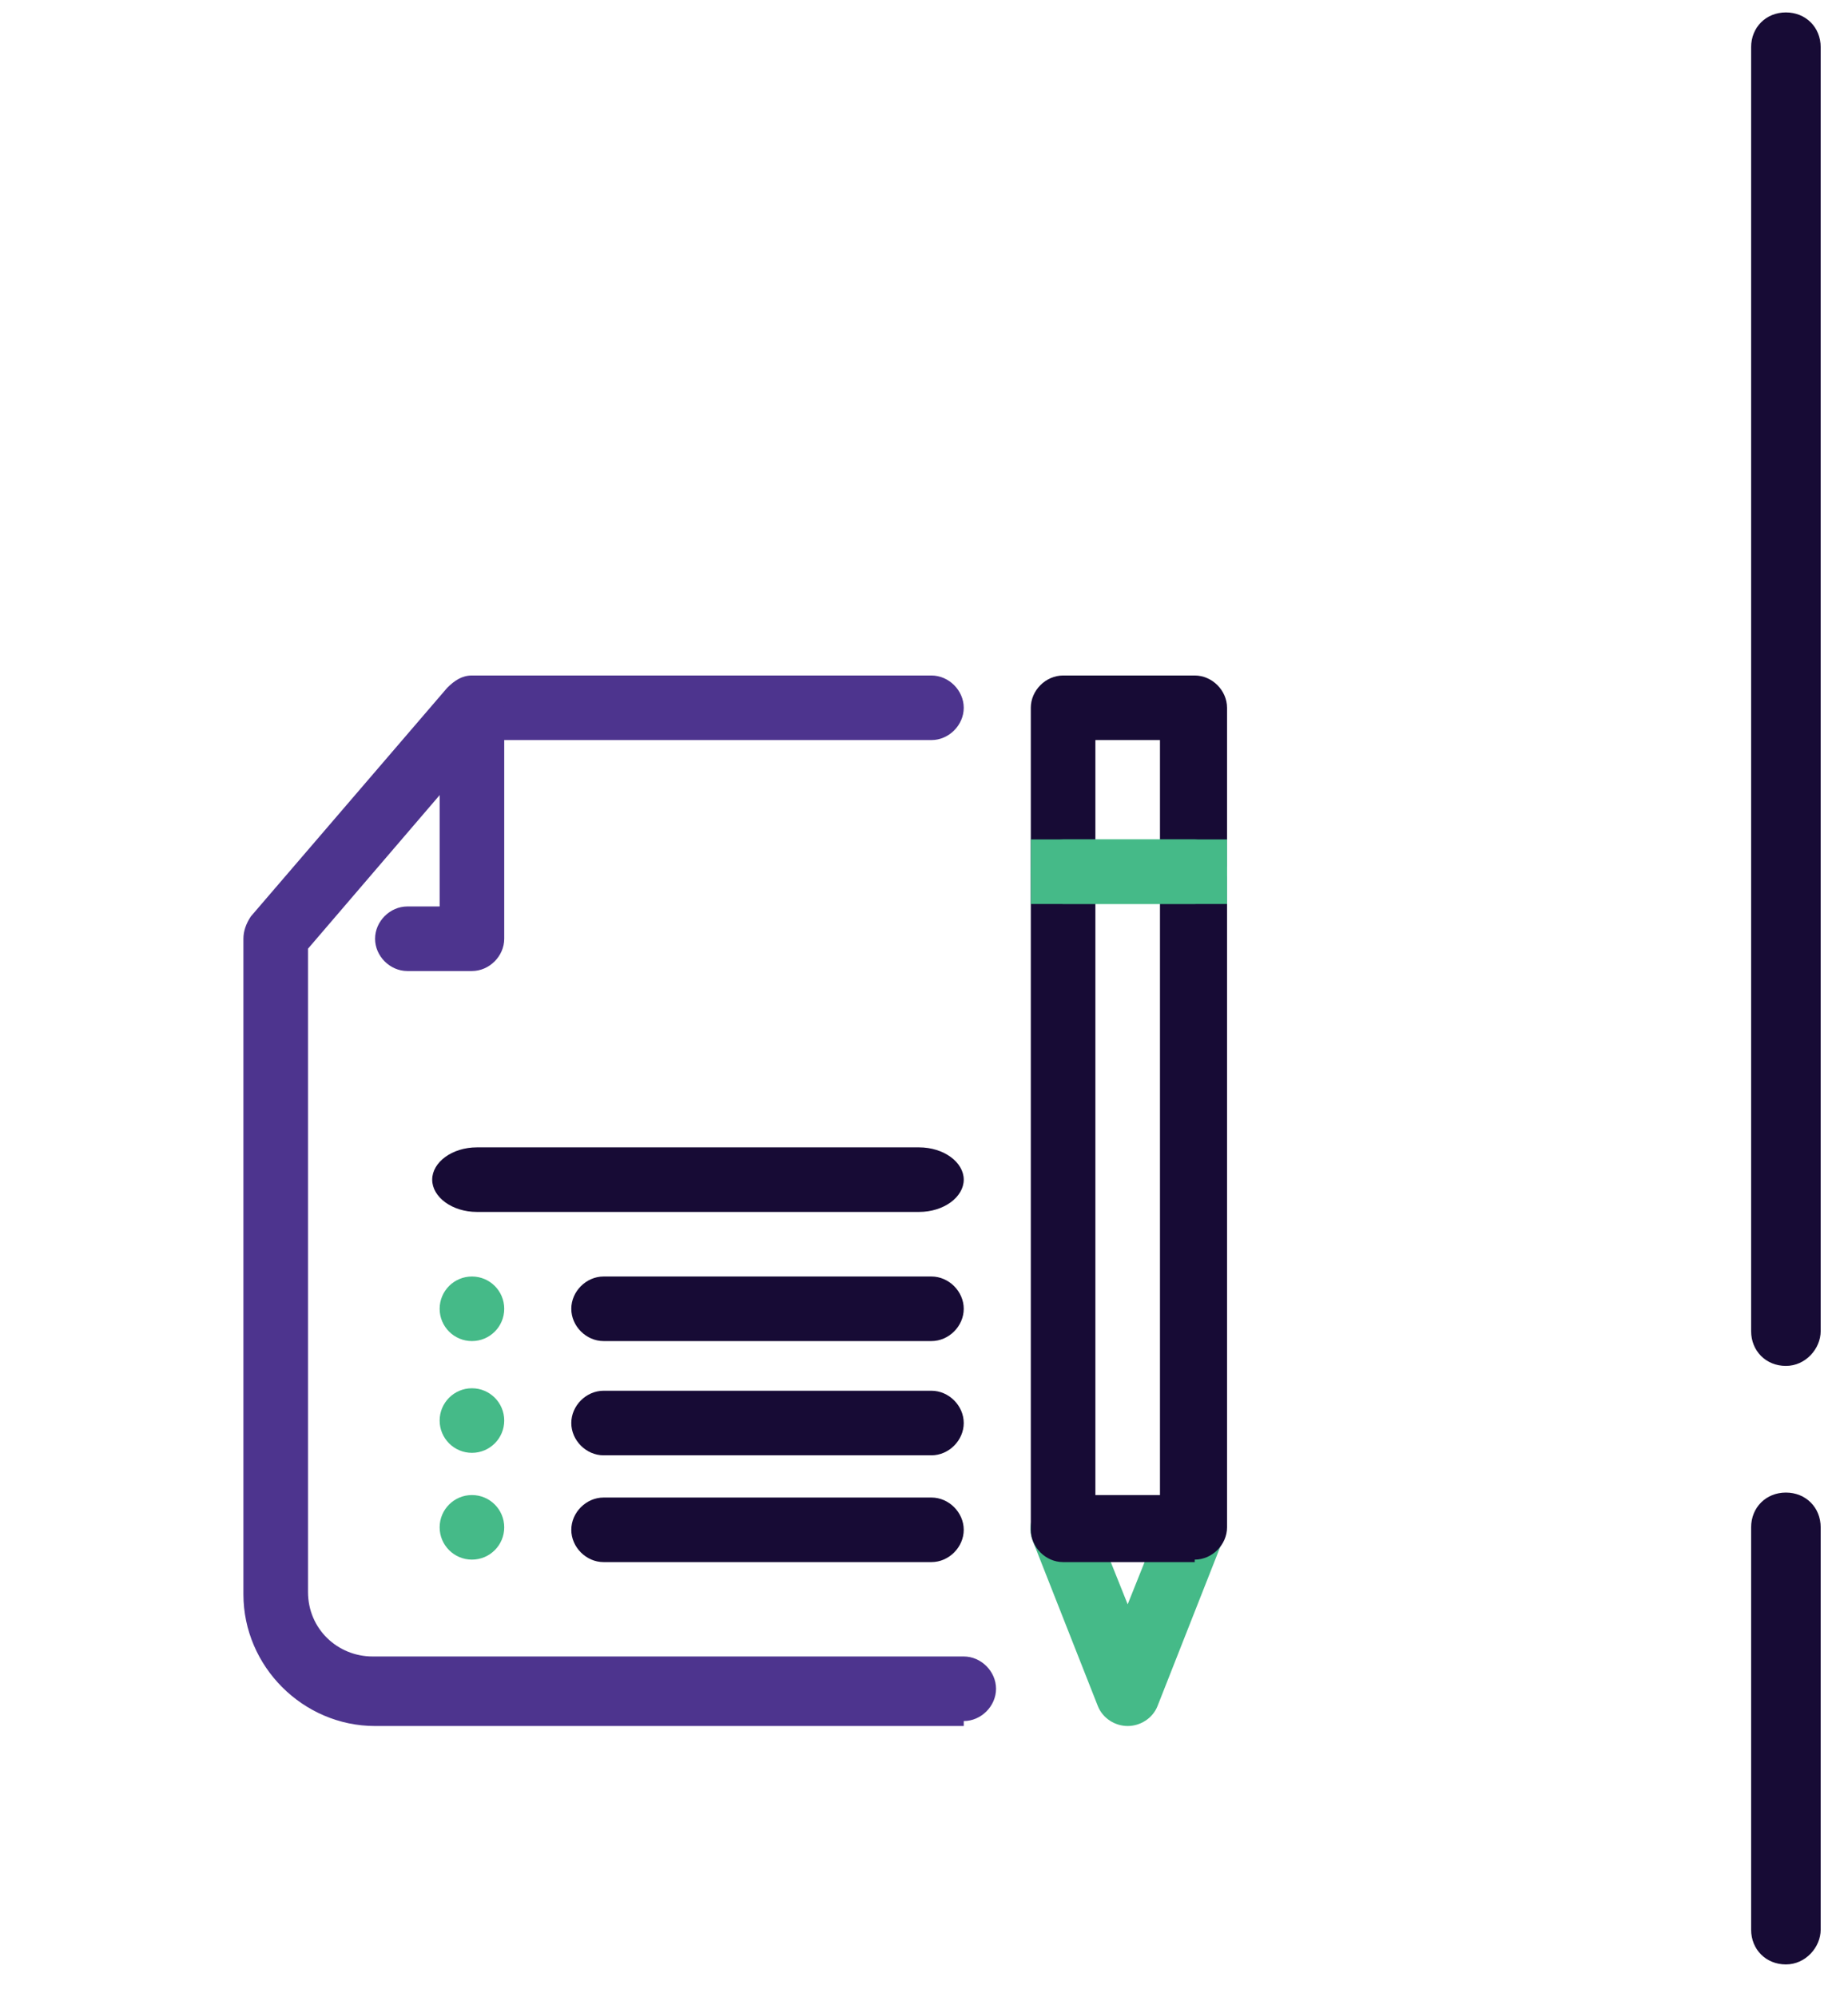
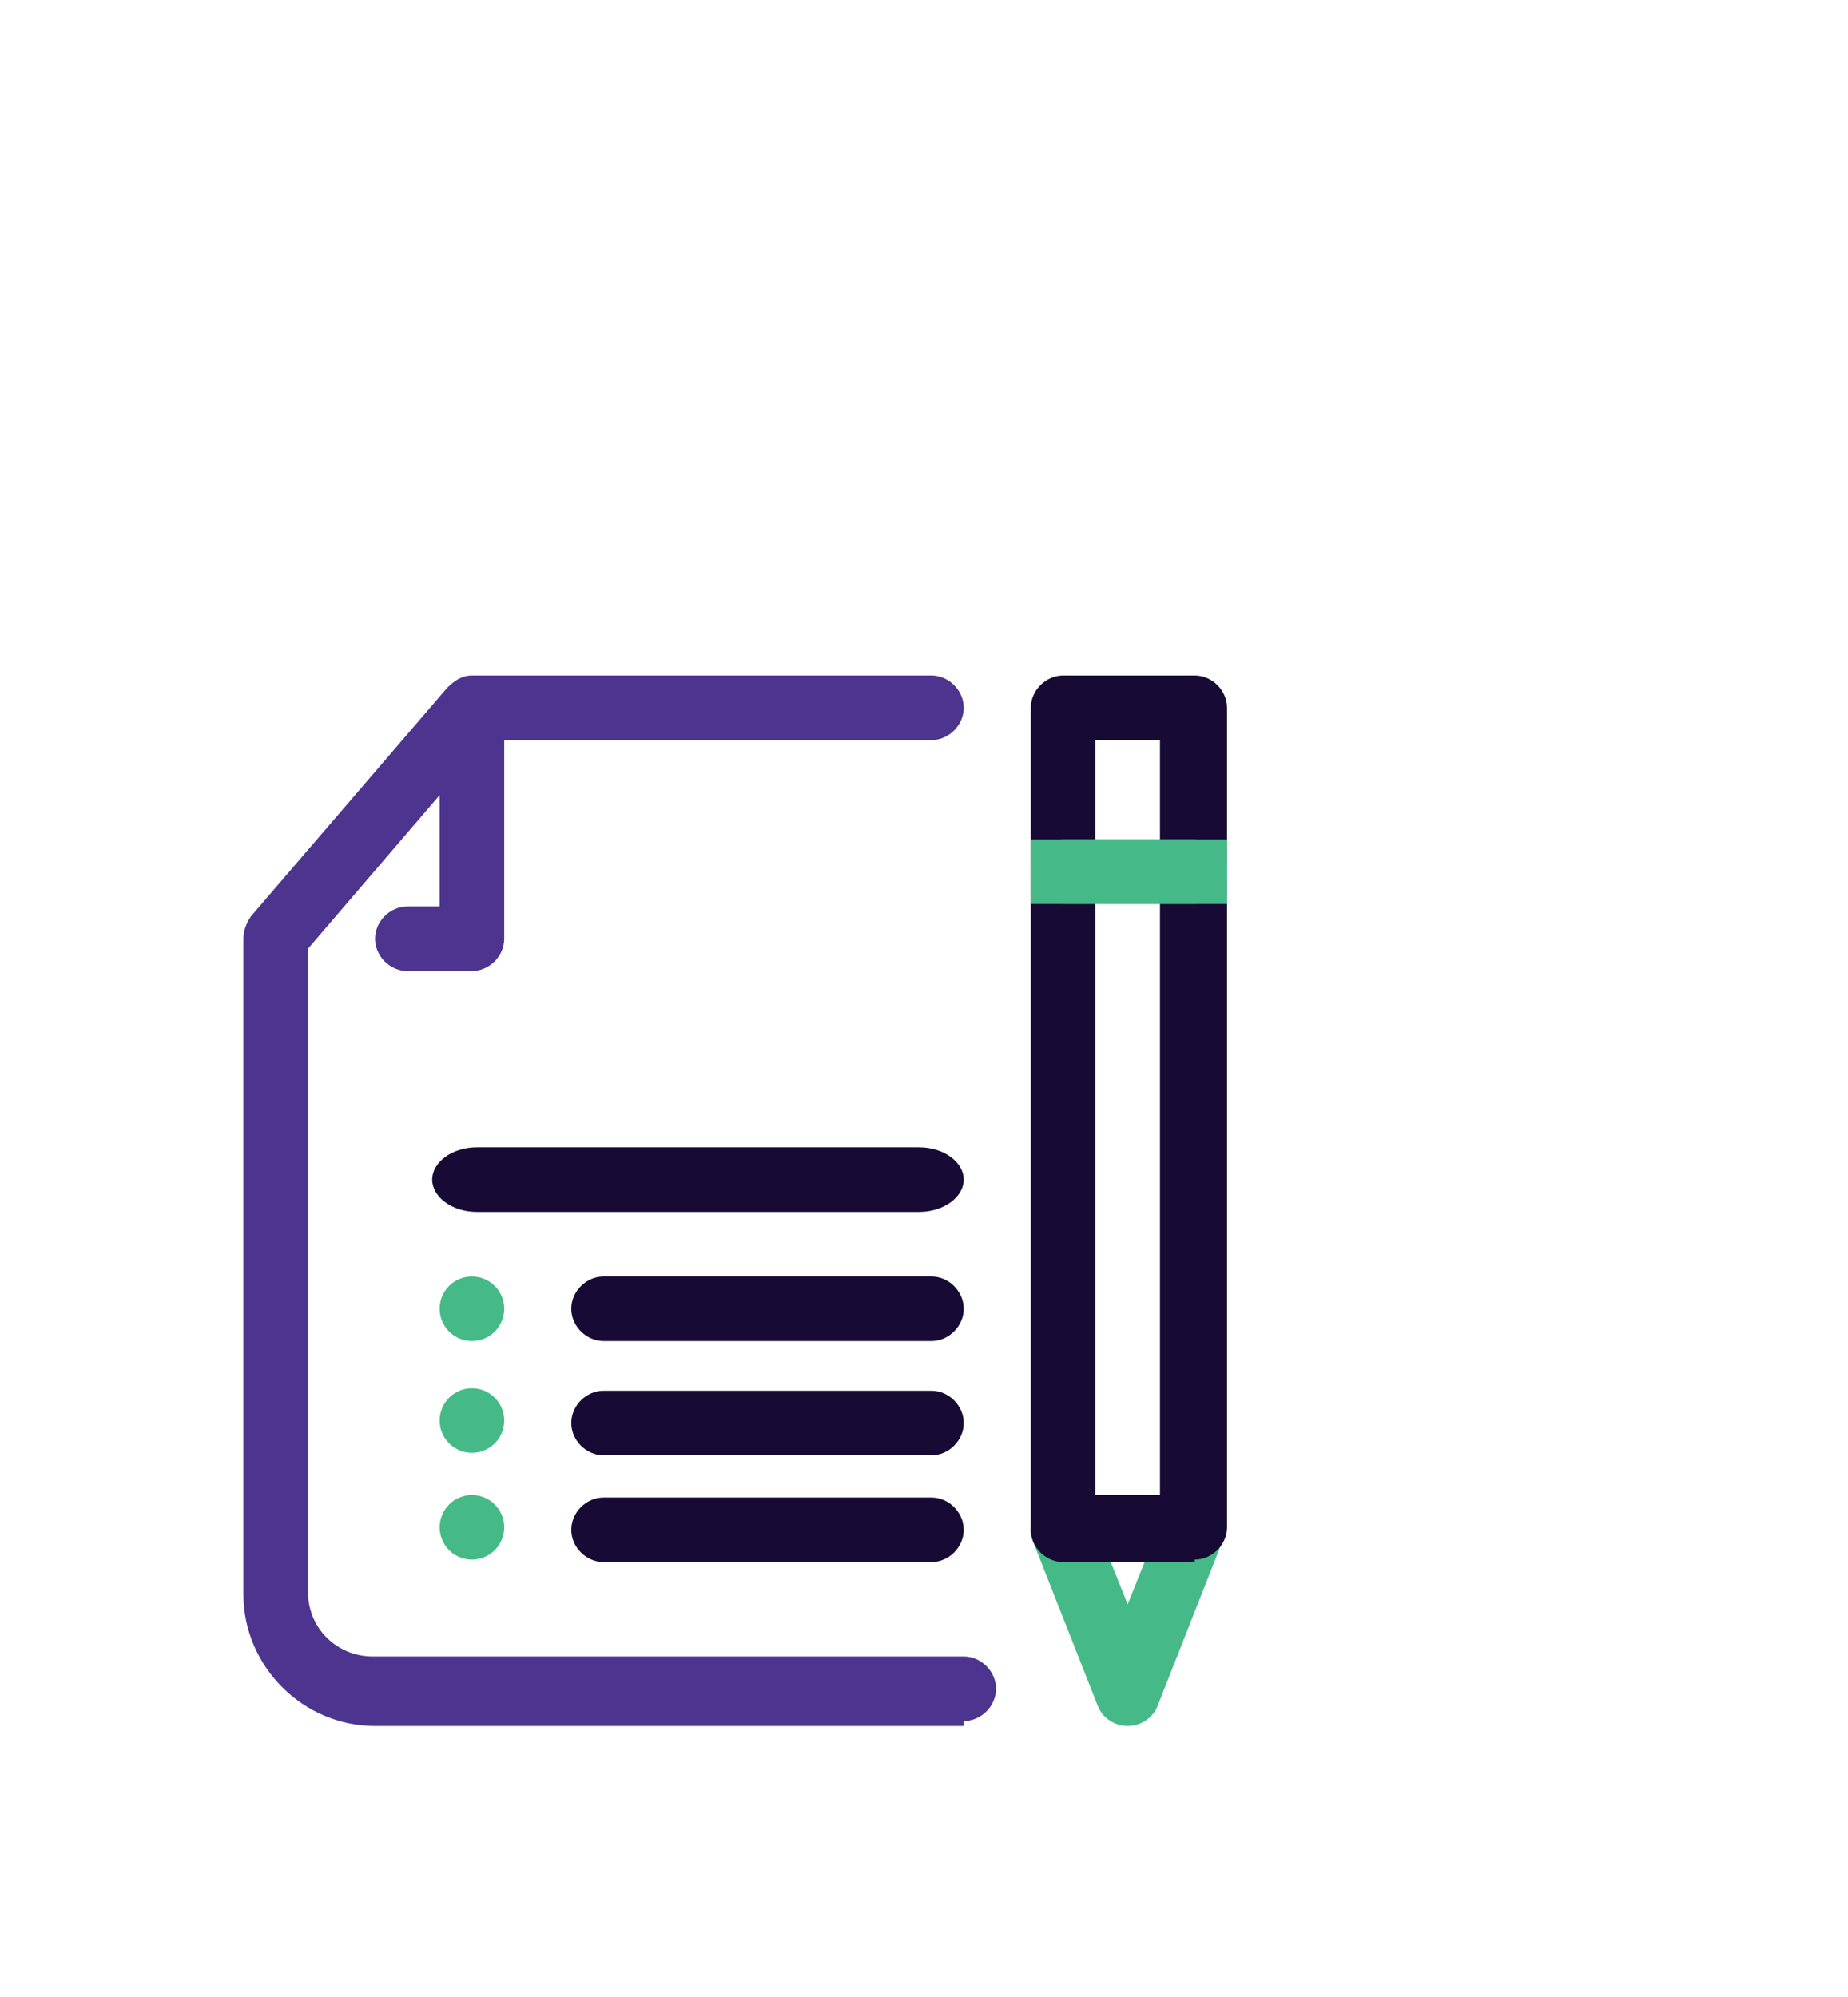
<svg xmlns="http://www.w3.org/2000/svg" id="Layer_1" data-name="Layer 1" viewBox="0 0 74.4 80.4">
  <defs>
    <style>      .cls-1 {        fill: #45ba88;      }      .cls-1, .cls-2, .cls-3 {        stroke-width: 0px;      }      .cls-2 {        fill: #4d348e;      }      .cls-3 {        fill: #170b35;      }    </style>
  </defs>
-   <path class="cls-3" d="M71.9,55c-.8,0-1.4-.6-1.4-1.4V1.9c0-.8.6-1.4,1.4-1.4s1.4.6,1.4,1.4v51.7c0,.7-.6,1.4-1.4,1.4Z" />
-   <path class="cls-3" d="M71.9,79.1c-.8,0-1.4-.6-1.4-1.4v-16.2c0-.8.6-1.4,1.4-1.4s1.4.6,1.4,1.4v16.2c0,.7-.6,1.4-1.4,1.4Z" />
  <g id="_21-Report" data-name=" 21-Report">
    <path class="cls-2" d="M38.8,69.5H15.1c-2.9,0-5.3-2.4-5.3-5.3v-26.4c0-.3.1-.6.3-.9l7.9-9.2c.3-.3.6-.5,1-.5h18.5c.7,0,1.3.6,1.3,1.3s-.6,1.3-1.3,1.3h-17.9l-7.2,8.4v25.9c0,1.5,1.2,2.6,2.6,2.6h23.8c.7,0,1.3.6,1.3,1.3s-.6,1.3-1.3,1.3Z" />
    <path class="cls-2" d="M19,39.1h-2.6c-.7,0-1.3-.6-1.3-1.3s.6-1.3,1.3-1.3h1.3v-7.9c0-.7.6-1.3,1.3-1.3s1.3.6,1.3,1.3v9.2c0,.7-.6,1.3-1.3,1.3Z" />
    <path class="cls-1" d="M45.4,69.5c-.5,0-1-.3-1.2-.8l-2.6-6.6c-.3-.7,0-1.4.7-1.7.7-.3,1.4,0,1.7.7l1.4,3.5,1.4-3.5c.3-.7,1-1,1.7-.7.7.3,1,1,.7,1.7l-2.6,6.6c-.2.5-.7.8-1.2.8Z" />
    <circle class="cls-1" cx="19" cy="61.5" r="1.3" />
    <path class="cls-3" d="M37.5,62.9h-13.2c-.7,0-1.3-.6-1.3-1.3s.6-1.3,1.3-1.3h13.2c.7,0,1.3.6,1.3,1.3s-.6,1.3-1.3,1.3Z" />
    <circle class="cls-1" cx="19" cy="57.2" r="1.3" />
    <path class="cls-3" d="M37.5,58.6h-13.2c-.7,0-1.3-.6-1.3-1.3s.6-1.3,1.3-1.3h13.2c.7,0,1.3.6,1.3,1.3s-.6,1.3-1.3,1.3Z" />
    <circle class="cls-1" cx="19" cy="52.7" r="1.3" />
    <path class="cls-3" d="M37.5,54h-13.2c-.7,0-1.3-.6-1.3-1.3s.6-1.3,1.3-1.3h13.2c.7,0,1.3.6,1.3,1.3s-.6,1.3-1.3,1.3Z" />
    <path class="cls-3" d="M37,48.8h-17.8c-1,0-1.8-.6-1.8-1.3s.8-1.3,1.8-1.3h17.8c1,0,1.8.6,1.8,1.3s-.8,1.3-1.8,1.3Z" />
    <path class="cls-3" d="M48.1,62.9h-5.3c-.7,0-1.3-.6-1.3-1.3V28.5c0-.7.6-1.3,1.3-1.3h5.3c.7,0,1.3.6,1.3,1.3v33c0,.7-.6,1.3-1.3,1.3ZM44.1,60.2h2.6v-30.4h-2.6v30.4Z" />
    <path class="cls-1" d="M48.1,36.4h-5.3c-.7,0-1.3-.6-1.3-1.3s.6-1.3,1.3-1.3h5.3c.7,0,1.3.6,1.3,1.3s-.6,1.3-1.3,1.3Z" />
    <rect class="cls-1" x="41.5" y="33.8" width="7.9" height="2.6" />
  </g>
</svg>